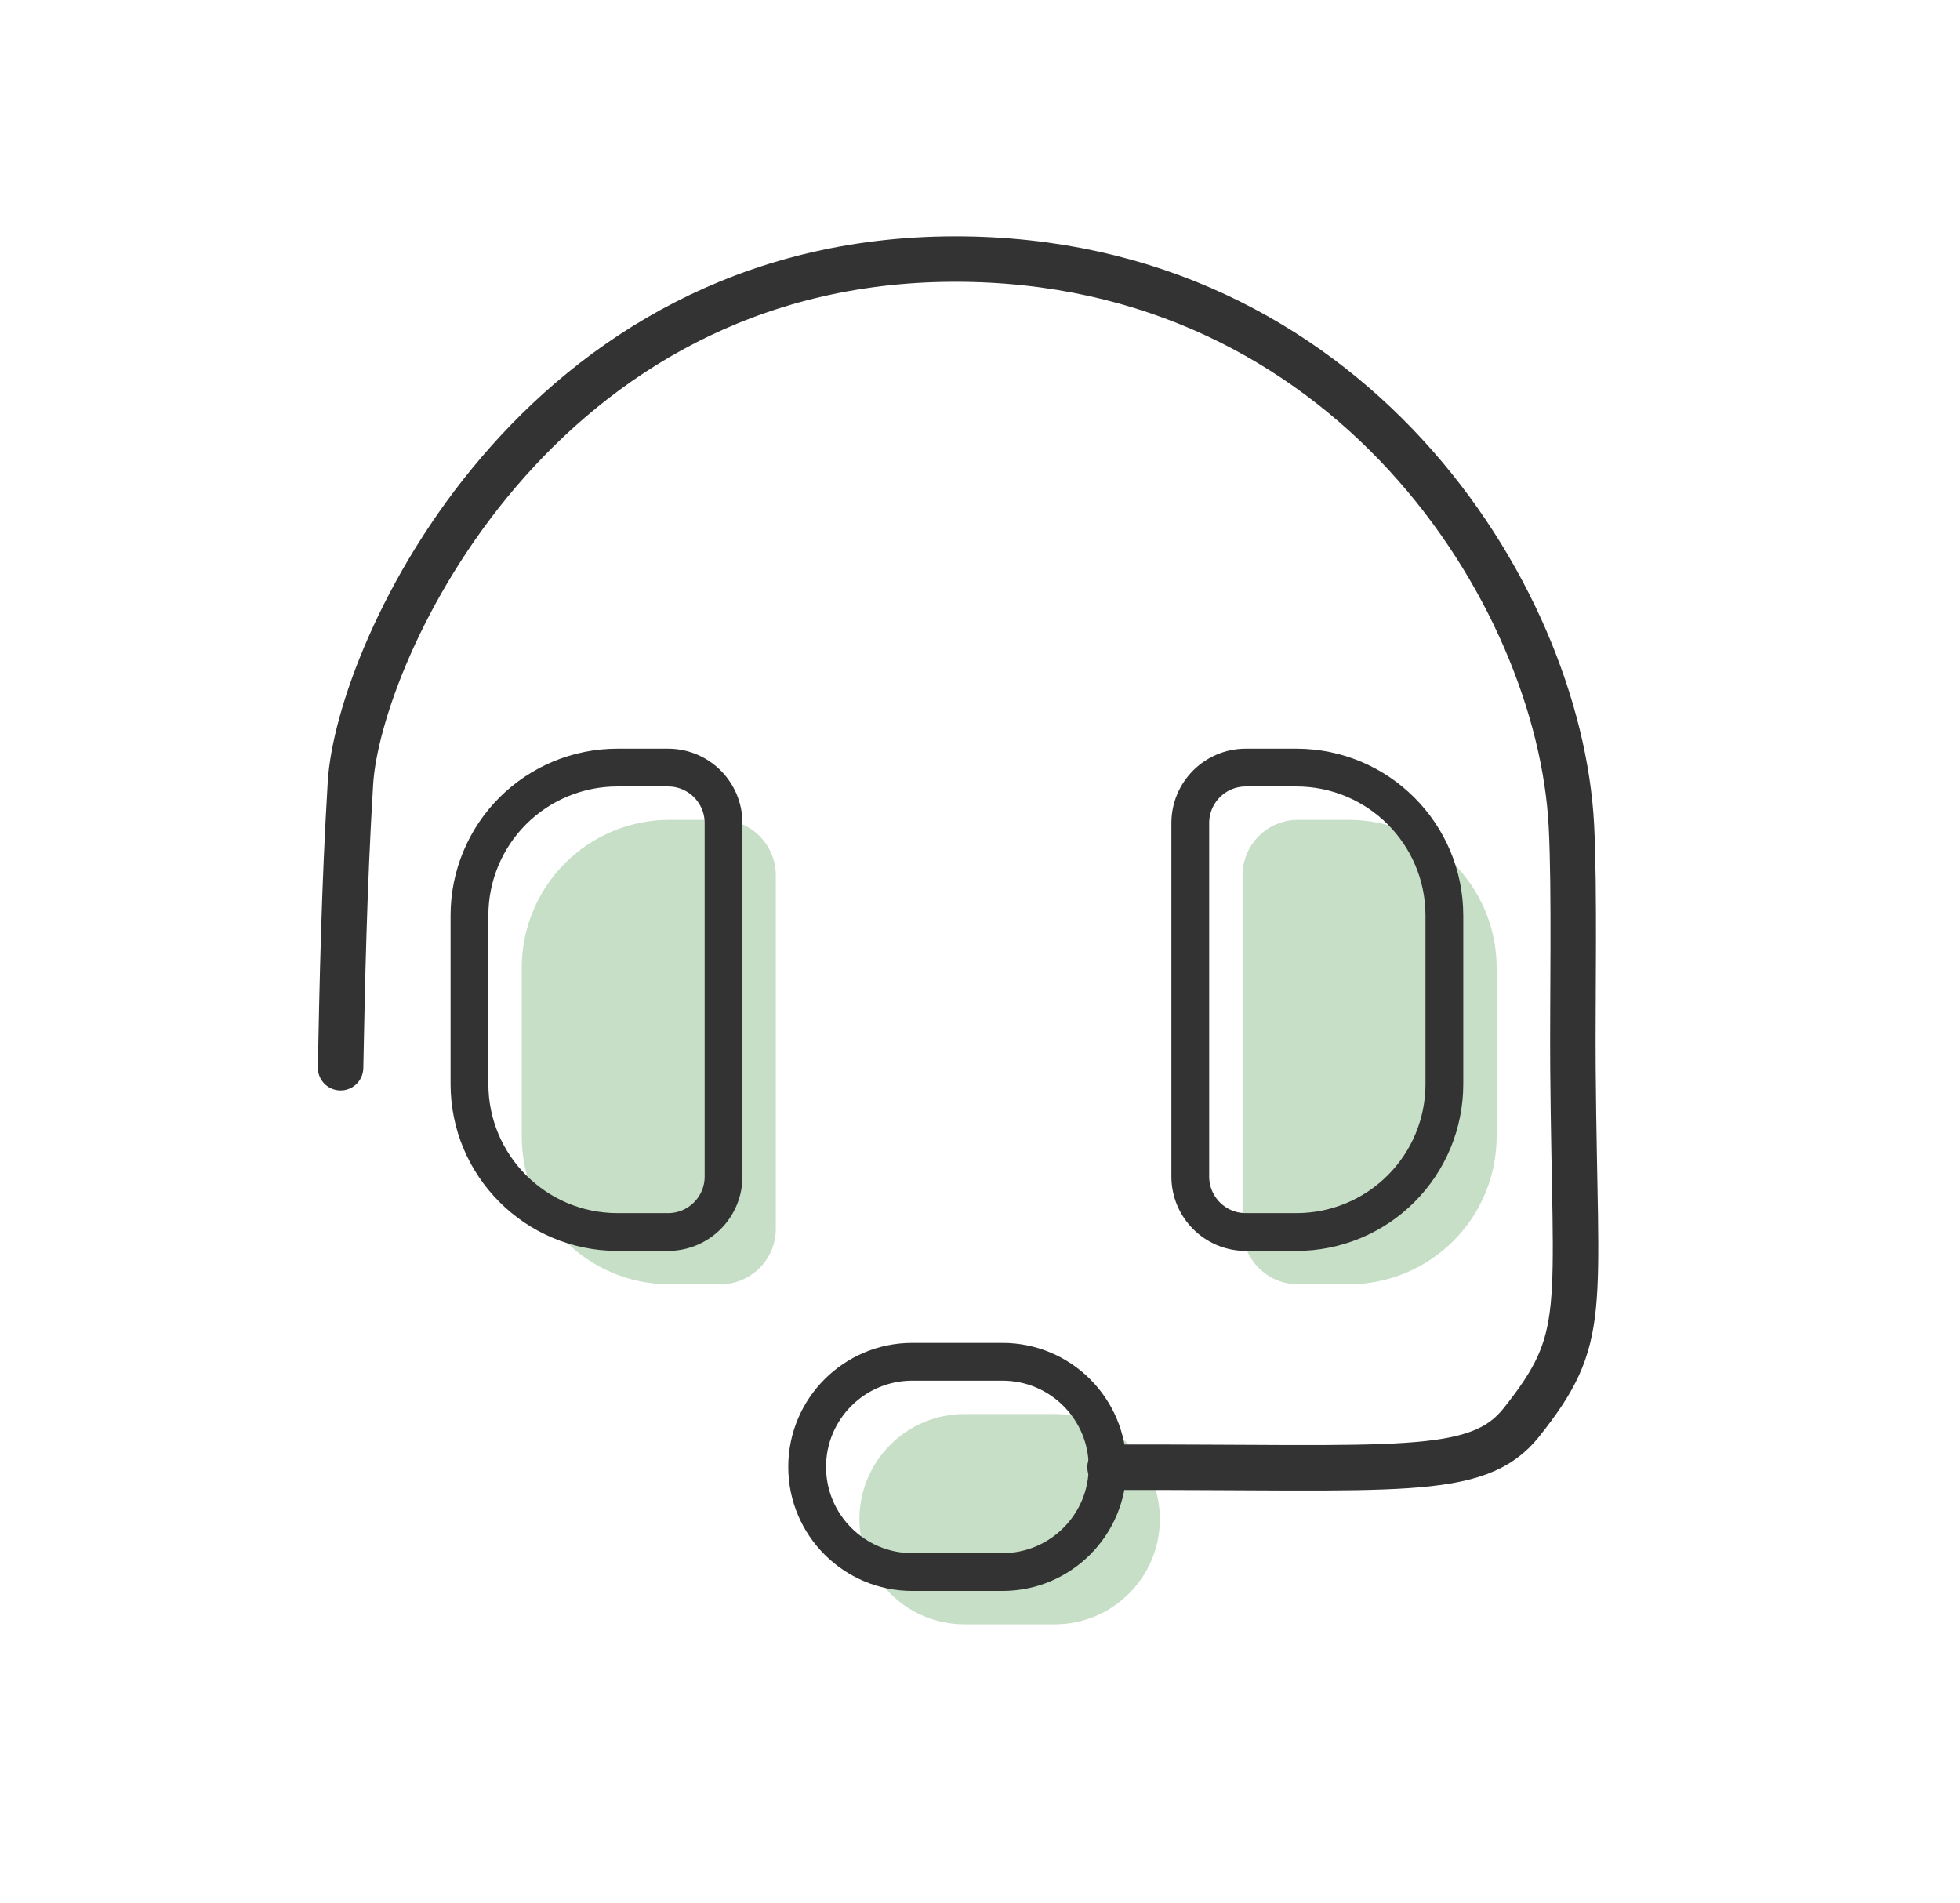
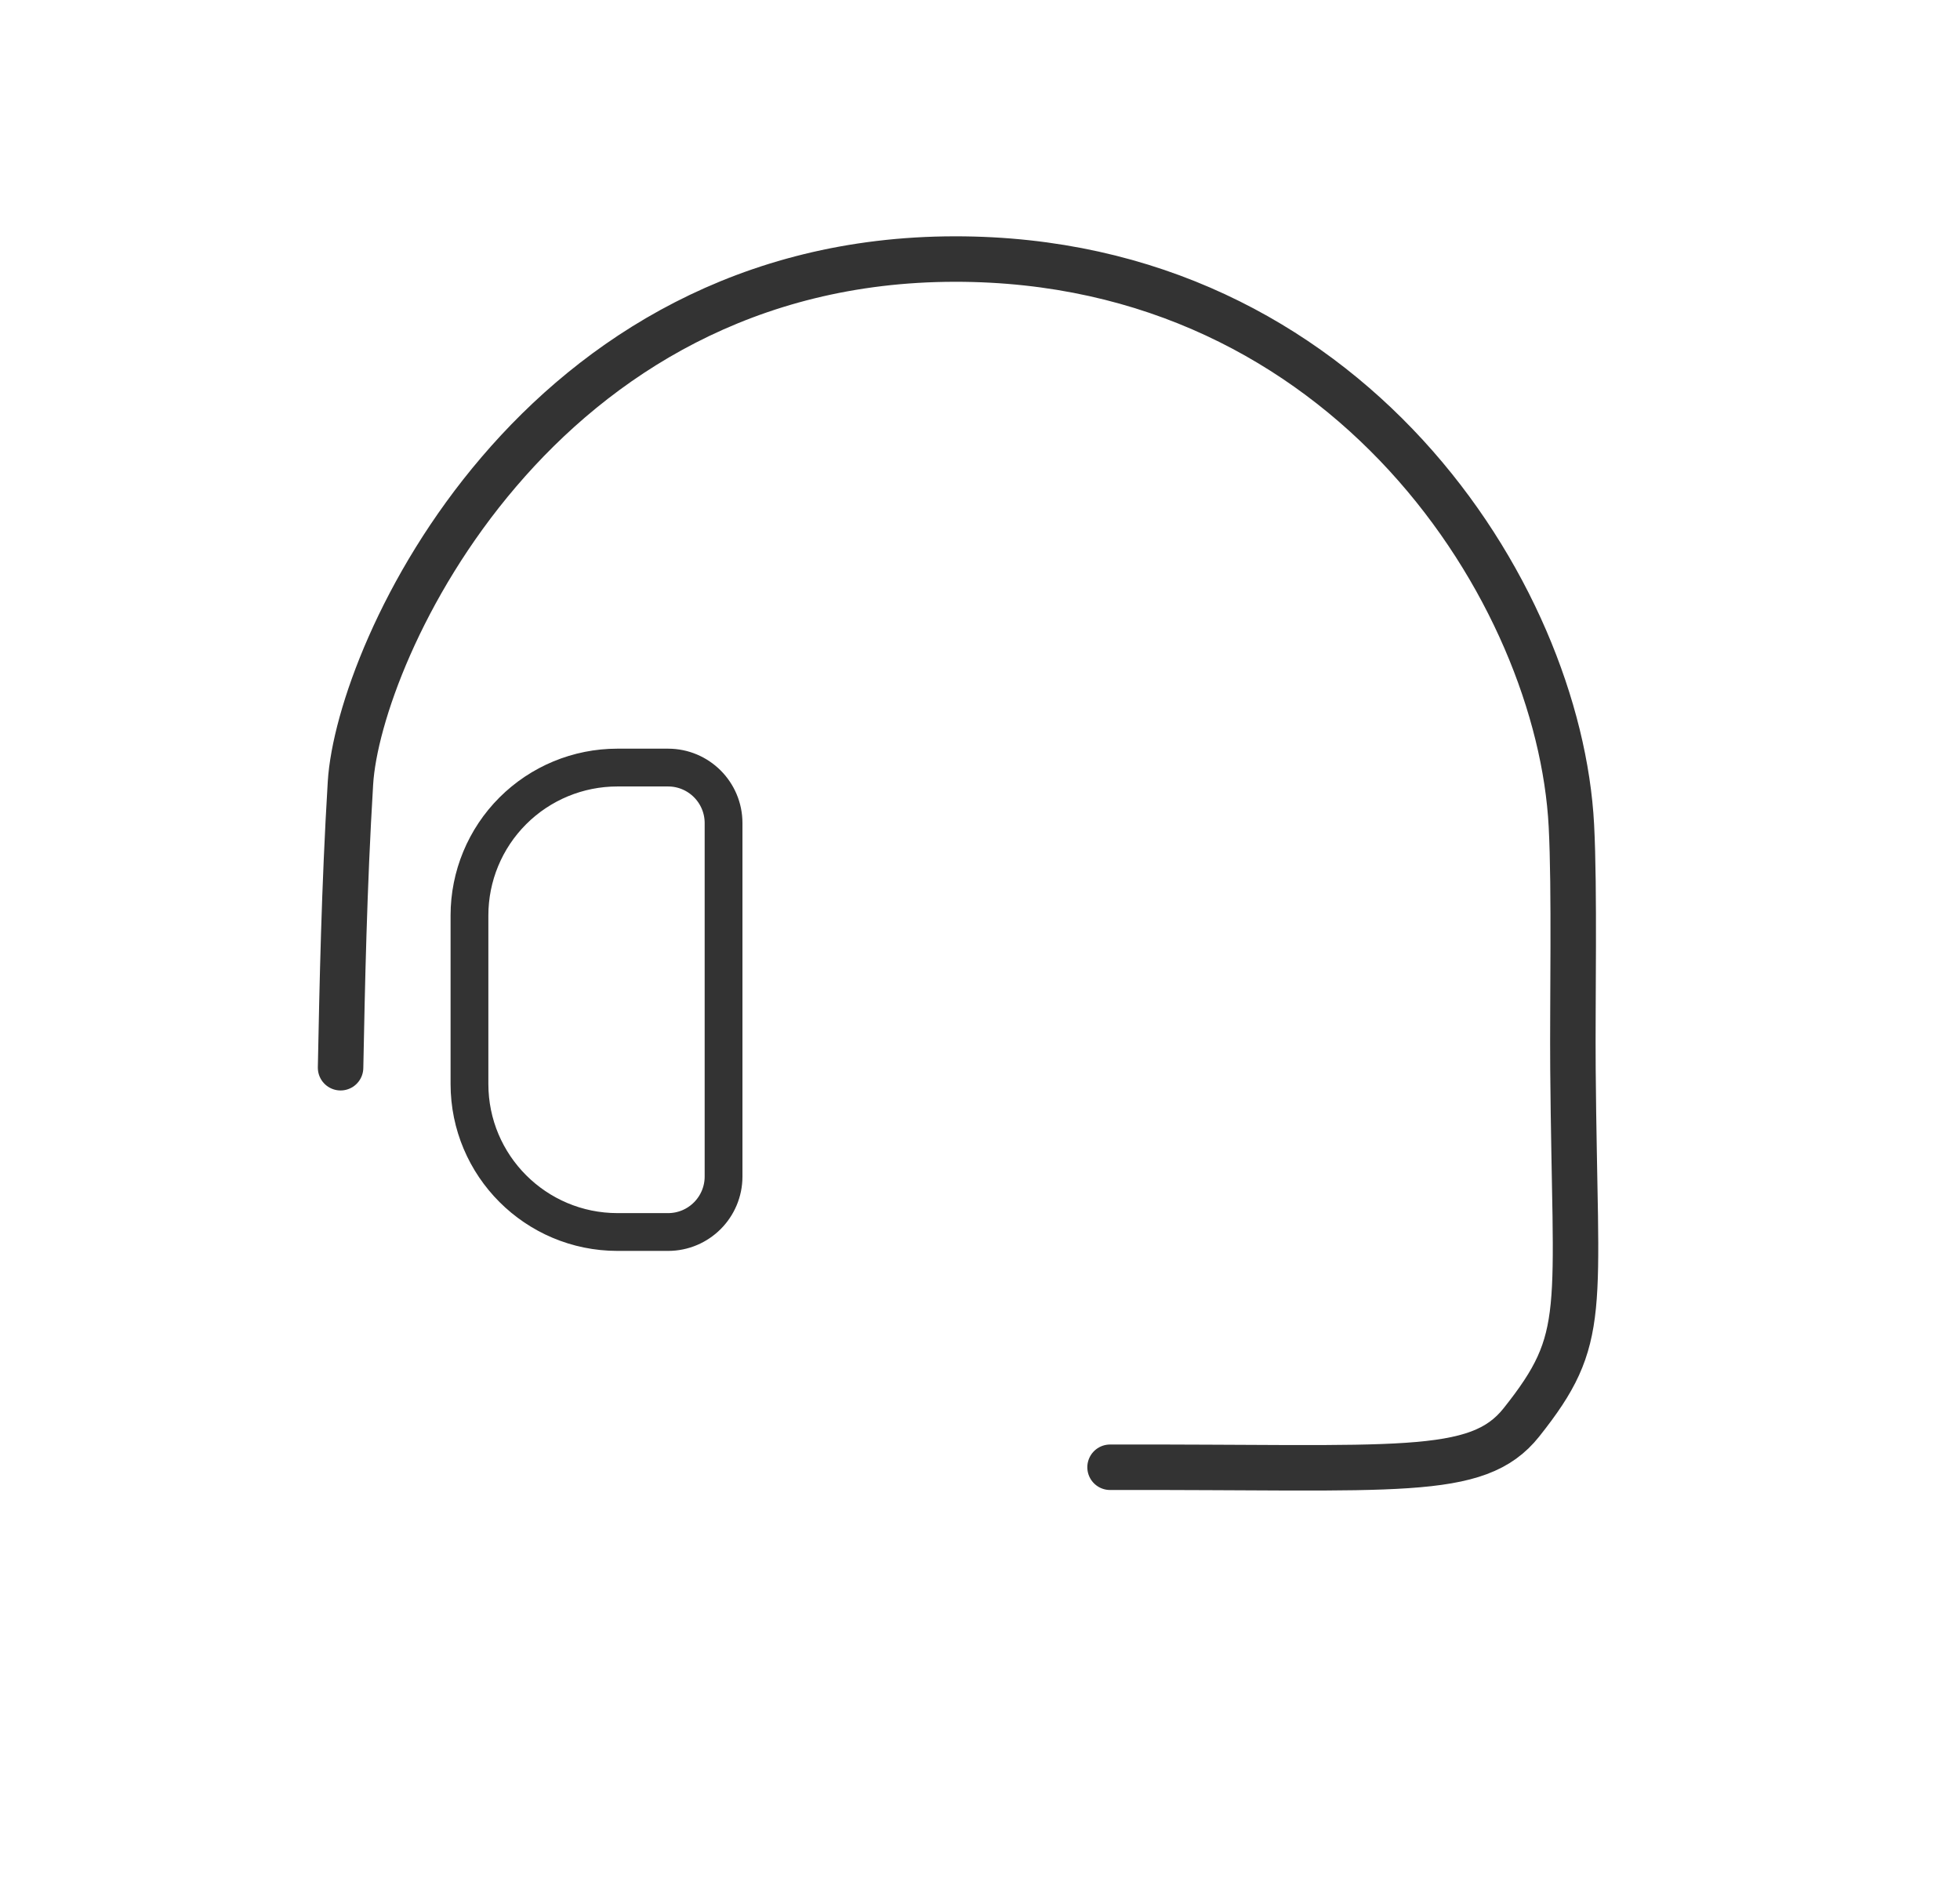
<svg xmlns="http://www.w3.org/2000/svg" width="100%" height="100%" viewBox="0 0 375 364" version="1.1" xml:space="preserve" style="fill-rule:evenodd;clip-rule:evenodd;stroke-linecap:round;stroke-linejoin:round;stroke-miterlimit:1.5;">
  <g>
    <g>
-       <path d="M237.733,235.066c0,5.866 4.756,10.621 10.622,10.621c-0,0 4.418,0 9.705,0c7.502,0 14.697,-2.98 20.002,-8.285c5.305,-5.305 8.286,-12.5 8.286,-20.003c-0,-9.934 -0,-22.297 -0,-32.237c-0,-15.643 -12.681,-28.324 -28.325,-28.324l-9.668,-0c-5.866,-0 -10.622,4.755 -10.622,10.622l0,67.606Z" style="fill:#c6dfc6;" />
-       <path d="M148.436,167.46c0,-5.867 -4.755,-10.622 -10.621,-10.622c-0,-0 -4.419,-0 -9.705,-0c-7.503,-0 -14.698,2.98 -20.003,8.285c-5.305,5.305 -8.285,12.5 -8.285,20.003c-0,9.934 -0,22.297 -0,32.237c-0,15.643 12.681,28.324 28.324,28.324l9.669,0c5.866,0 10.621,-4.755 10.621,-10.621l0,-67.606Z" style="fill:#c6dfc6;" />
-       <path d="M221.911,290.624c0,-11.1 -9.012,-20.113 -20.113,-20.113l-17.256,0c-11.101,0 -20.113,9.013 -20.113,20.113c0,11.101 9.012,20.113 20.113,20.113l17.256,0c11.101,0 20.113,-9.012 20.113,-20.113Z" style="fill:#c6dfc6;" />
-     </g>
+       </g>
    <g>
      <path d="M65.161,204.259c0.314,-15.635 0.681,-34.535 1.891,-54.459c1.528,-25.147 35.635,-100.192 115.662,-100.243c75.205,-0.049 115.64,64.047 117.936,108.378c0.638,12.307 0.195,33.779 0.299,46.539c0.383,47.071 3.087,51.353 -9.862,67.633c-8.487,10.669 -23.611,8.454 -78.703,8.583" style="fill:none;stroke:#333;stroke-width:8.7px;" />
-       <path d="M211.911,280.624c0,-11.1 -9.012,-20.113 -20.113,-20.113l-17.256,0c-11.101,0 -20.113,9.013 -20.113,20.113c0,11.101 9.012,20.113 20.113,20.113l17.256,0c11.101,0 20.113,-9.012 20.113,-20.113Z" style="fill:none;stroke:#333;stroke-width:7.23px;" />
      <path d="M138.436,157.46c0,-5.867 -4.755,-10.622 -10.622,-10.622c0,-0 -4.418,-0 -9.705,-0c-7.502,-0 -14.697,2.98 -20.002,8.285c-5.305,5.305 -8.285,12.5 -8.285,20.003c-0,9.934 -0,22.297 -0,32.237c-0,15.643 12.681,28.324 28.324,28.324l9.668,0c5.867,0 10.622,-4.755 10.622,-10.621l0,-67.606Z" style="fill:none;stroke:#333;stroke-width:7.23px;" />
-       <path d="M227.733,225.066c0,5.866 4.756,10.621 10.622,10.621c-0,0 4.418,0 9.705,0c7.502,0 14.697,-2.98 20.002,-8.285c5.305,-5.305 8.286,-12.5 8.286,-20.003c-0,-9.934 -0,-22.297 -0,-32.237c-0,-15.643 -12.681,-28.324 -28.325,-28.324l-9.668,-0c-5.866,-0 -10.622,4.755 -10.622,10.622l0,67.606Z" style="fill:none;stroke:#333;stroke-width:7.23px;" />
    </g>
  </g>
</svg>